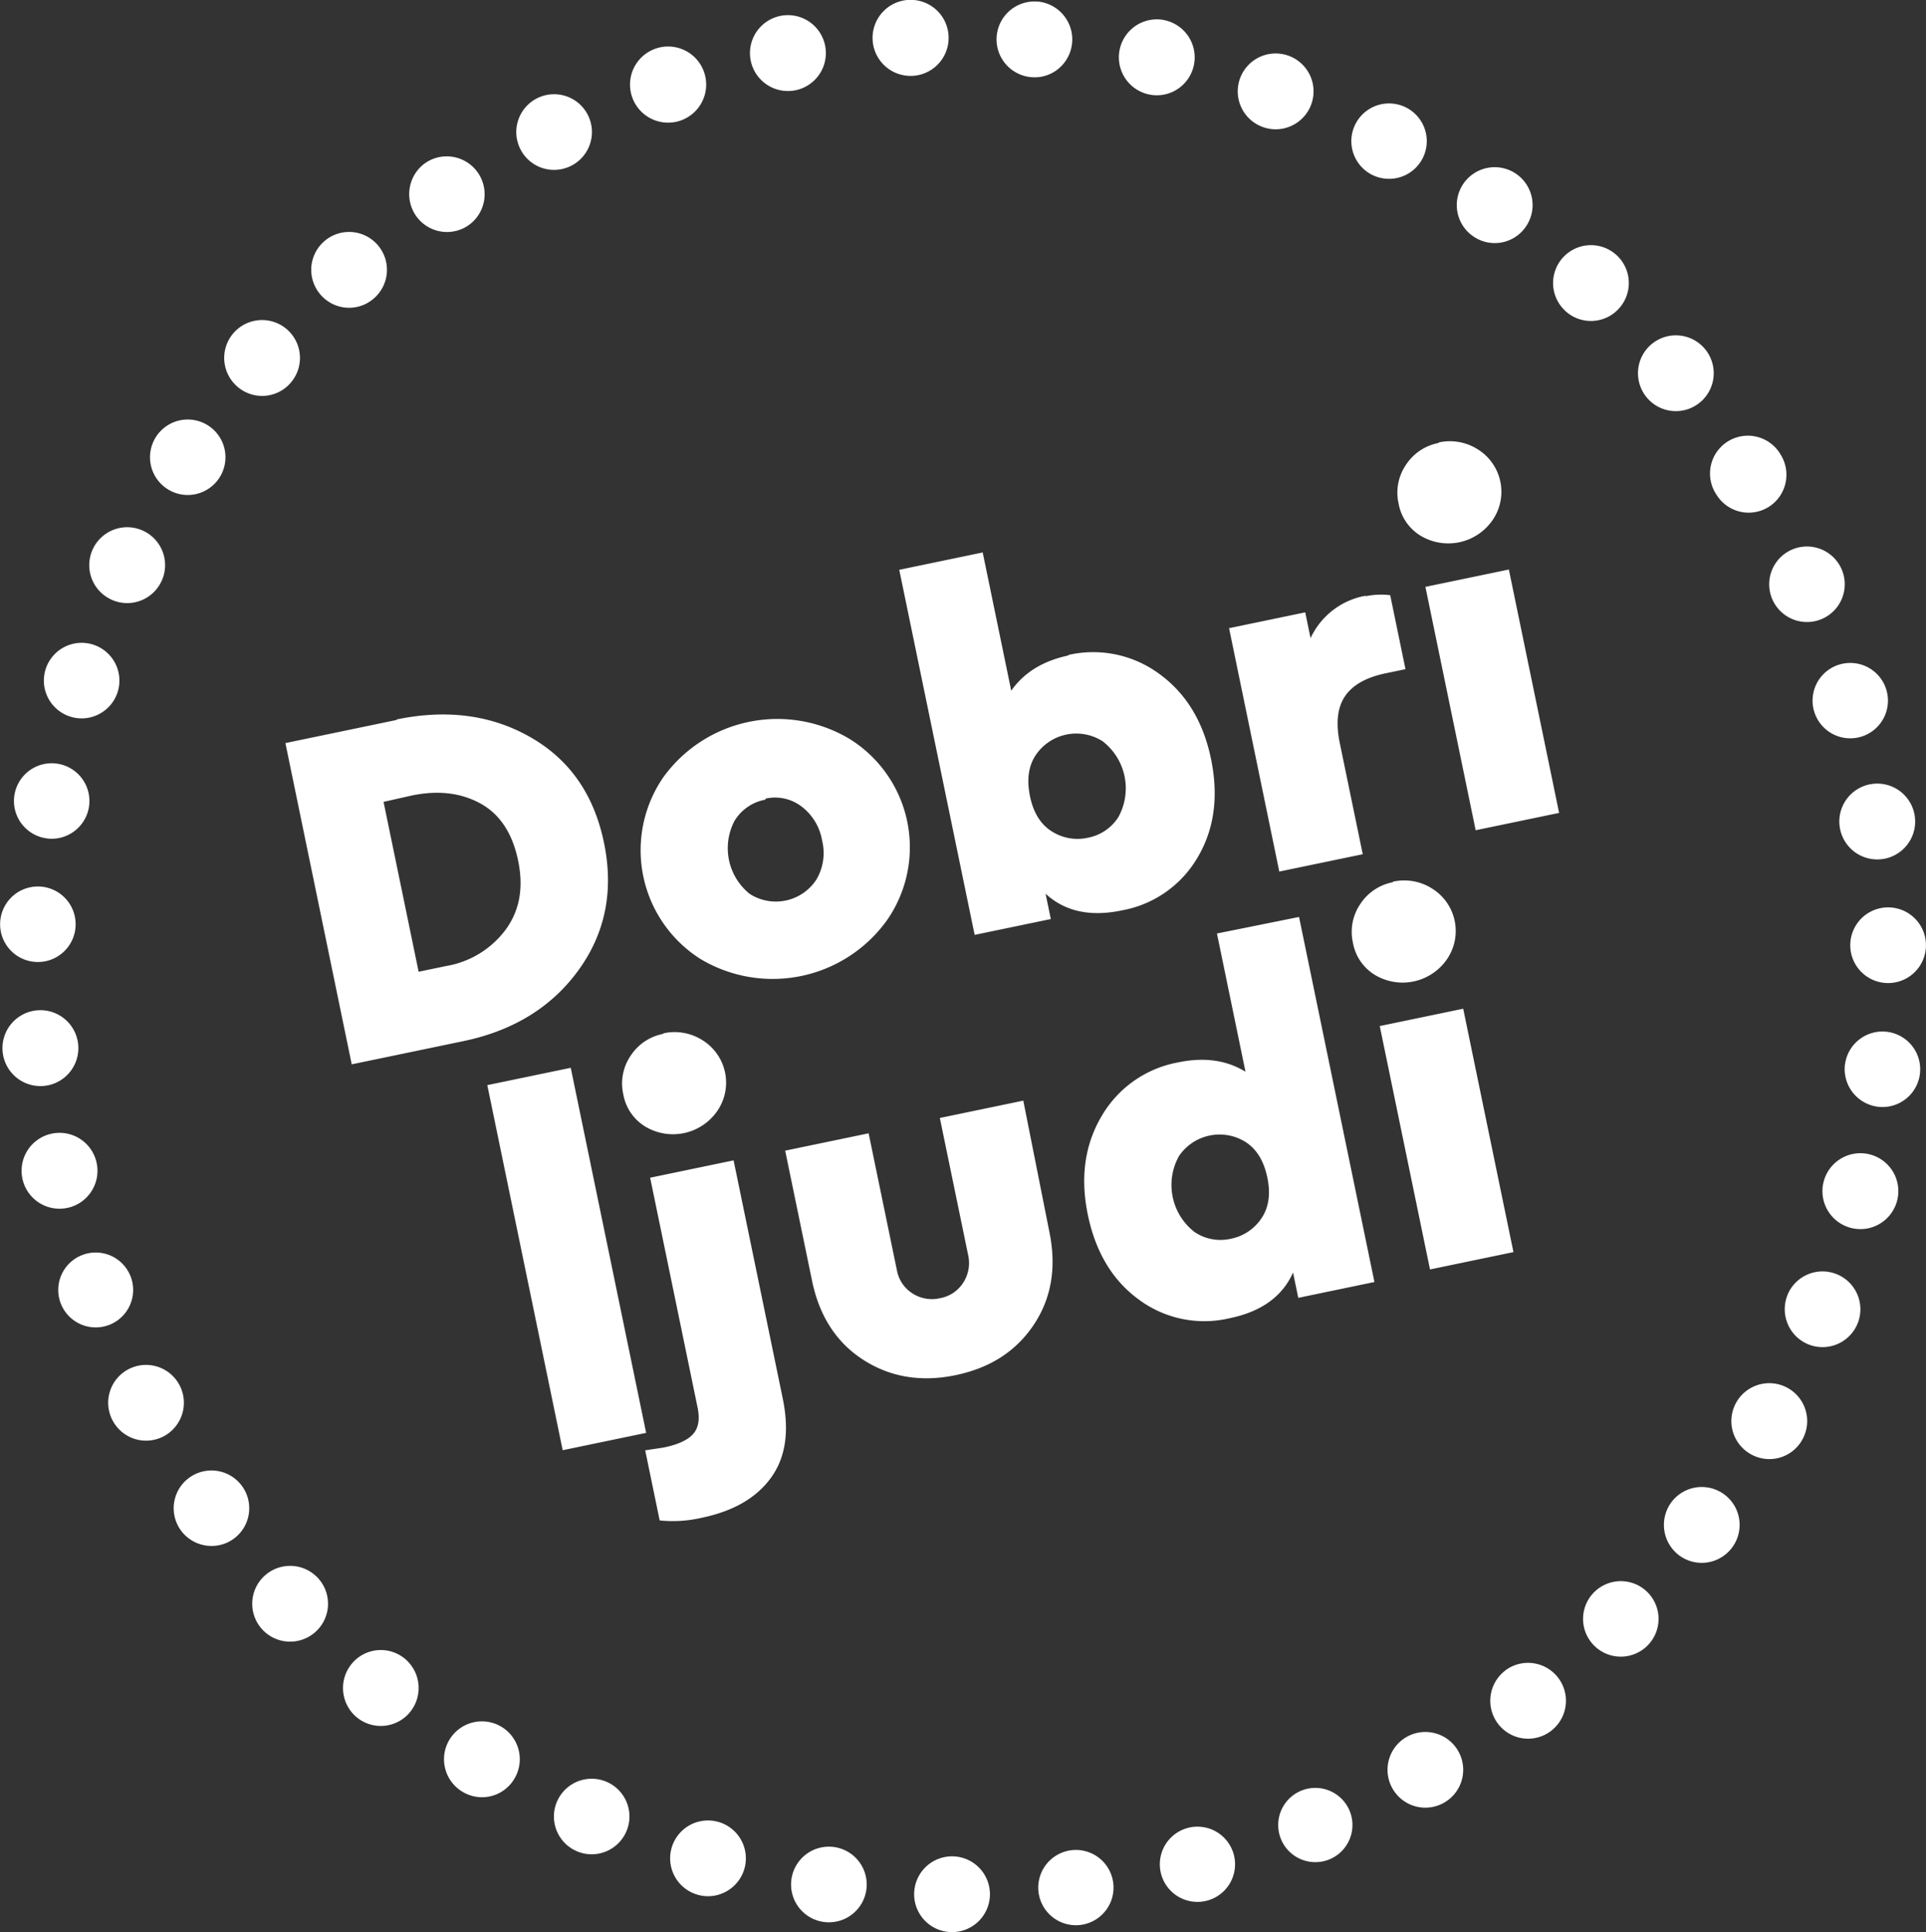
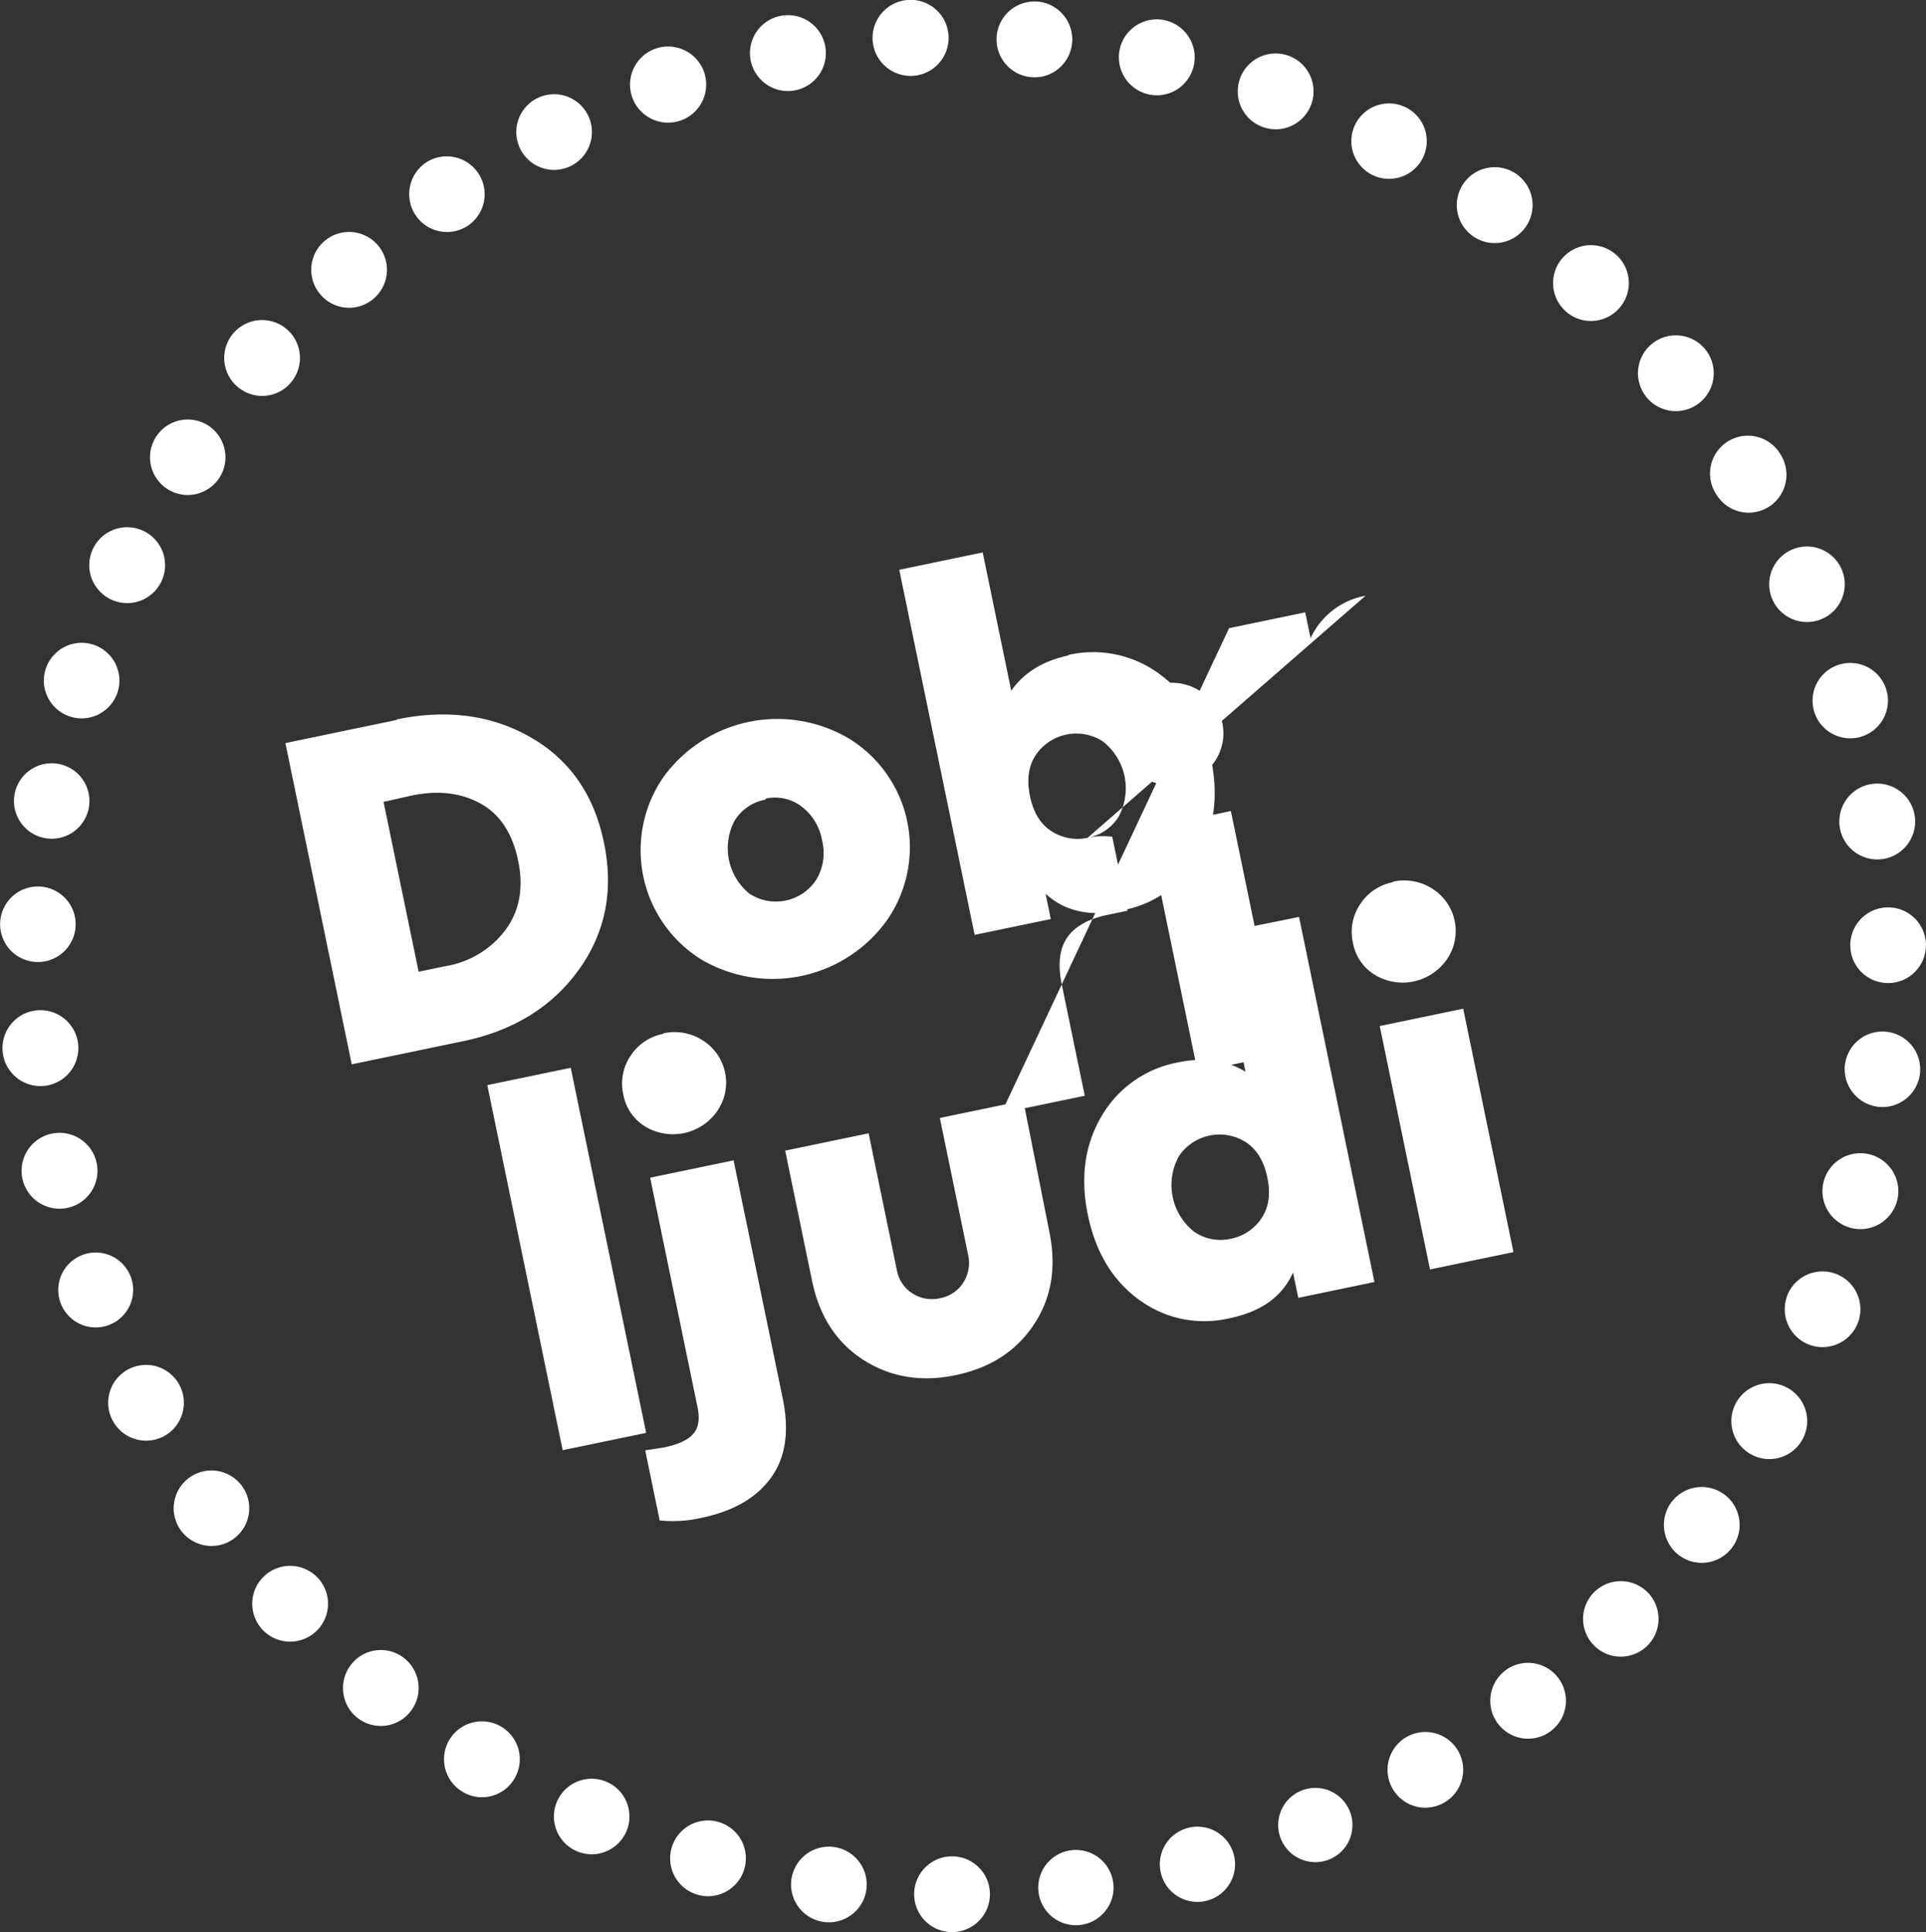
<svg xmlns="http://www.w3.org/2000/svg" width="385.764" height="387.02" viewBox="0 0 385.764 387.02">
  <rect x="0" y="0" width="385.764" height="387.02" fill="#333333" stroke="none" />
  <g id="Group_202" data-name="Group 202" transform="translate(-457.127 -217.058)">
-     <path id="Path_147" data-name="Path 147" d="M723.277,589.559h0a7.436,7.436,0,1,1,.292-.121c-.085.041-.192.074-.292.121m12.779-14.2a7.578,7.578,0,1,1,10.344,2.776,6.043,6.043,0,0,1-.625.321,7.557,7.557,0,0,1-9.719-3.1M698.837,597.79h0a7.534,7.534,0,1,1,1.253-.442,7.1,7.1,0,0,1-1.253.442m58.352-35.418a7.616,7.616,0,0,1,1.384-10.654l-.005-.012a7.594,7.594,0,0,1,9.249,12.047,8.057,8.057,0,0,1-1.457.889,7.566,7.566,0,0,1-9.171-2.27M673.5,602.646a7.538,7.538,0,1,1,2.257-.632,7.444,7.444,0,0,1-2.257.632M776.435,546.7a7.559,7.559,0,1,1,8.5,1.5,7.535,7.535,0,0,1-8.5-1.5M647.742,604.078a7.589,7.589,0,1,1,3.256-.7,7.6,7.6,0,0,1-3.256.7m145.662-75.5a7.633,7.633,0,0,1-1.481-10.651,7.588,7.588,0,0,1,12.1,9.165,7.64,7.64,0,0,1-2.878,2.321,7.561,7.561,0,0,1-7.737-.835M622.056,602.036a7.575,7.575,0,1,1,4.252-.612,7.592,7.592,0,0,1-4.252.612M807.8,508.347a7.593,7.593,0,1,1,10.313-2.9,7.544,7.544,0,0,1-10.313,2.9M596.854,596.591a7.583,7.583,0,1,1,5.243-.4,7.457,7.457,0,0,1-5.243.4M819.368,486.364a7.607,7.607,0,0,1-4.23-9.867l-.013.007a7.582,7.582,0,1,1,4.243,9.86M572.611,587.854h0a7.563,7.563,0,1,1,6.2-.067,7.5,7.5,0,0,1-6.2.067M827.924,463.036a7.6,7.6,0,1,1,5.012-.478,7.519,7.519,0,0,1-5.012.478M549.732,575.949a7.588,7.588,0,1,1,10.4-2.557,7.525,7.525,0,0,1-10.4,2.557m283.6-137.188a7.612,7.612,0,0,1-6.686-8.41l.014-.007a7.561,7.561,0,1,1,6.672,8.417M528.64,561.1a7.628,7.628,0,0,1-1.122-10.7,7.542,7.542,0,0,1,10.64-1.134,7.623,7.623,0,0,1,1.135,10.691,7.458,7.458,0,0,1-2.71,2.121,7.557,7.557,0,0,1-7.944-.983M835.471,413.974a7.58,7.58,0,1,1,3.017-.7,7.579,7.579,0,0,1-3.017.7M509.726,543.525a7.59,7.59,0,1,1,10.711.31,7.769,7.769,0,0,1-2.04,1.369,7.575,7.575,0,0,1-8.671-1.679M834.3,389.118a7.594,7.594,0,1,1,2.011-.609,7.3,7.3,0,0,1-2.011.609M493.325,523.571a7.565,7.565,0,1,1,9.325,2.473,7.61,7.61,0,0,1-9.325-2.473M829.84,364.647a7.549,7.549,0,1,1,1.022-.381,7.417,7.417,0,0,1-1.022.381M479.7,501.633a7.579,7.579,0,1,1,13.351-7.18l.006.012a7.6,7.6,0,0,1-3.1,10.277c-.131.076-.269.14-.406.2a7.567,7.567,0,0,1-9.846-3.312M822.133,341a7.564,7.564,0,1,1,.062-.028l-.062.028m-343.3,141.508a7.5,7.5,0,1,1,.524-.211c-.173.081-.356.149-.524.211m322.1-166.345h0a.3.3,0,0,1-.059-.095c-.011-.025-.035-.045-.047-.069a7.58,7.58,0,1,1,12.849-8.044,1.219,1.219,0,0,1,.112.178l.005.012a7.617,7.617,0,0,1-2.424,10.465c-.277.159-.553.316-.841.449a7.56,7.56,0,0,1-9.595-2.9M470.749,458.984a7.6,7.6,0,1,1,1.507-.517,7,7,0,0,1-1.507.517m316.19-162.336h0a7.586,7.586,0,1,1,10.664,1.032,7.857,7.857,0,0,1-1.647,1.035,7.561,7.561,0,0,1-9.018-2.067M465.907,434.579a7.6,7.6,0,1,1,2.5-.669,7.431,7.431,0,0,1-2.5.669M770.628,279.33l.013-.006a7.584,7.584,0,1,1,10.7-.414,7.411,7.411,0,0,1-2.384,1.741,7.567,7.567,0,0,1-8.326-1.321M464.356,409.749a7.563,7.563,0,1,1,3.51-.68,7.493,7.493,0,0,1-3.51.68m287.8-145.383h0a7.592,7.592,0,1,1,10.553-1.852,7.547,7.547,0,0,1-10.553,1.852M466.121,384.938a7.557,7.557,0,1,1,4.516-.567,7.435,7.435,0,0,1-4.516.567M731.852,252.028a7.553,7.553,0,1,1,6.667.157,7.6,7.6,0,0,1-6.667-.157M471.161,360.589a7.565,7.565,0,1,1,5.475-.326,7.477,7.477,0,0,1-5.475.326M710.085,242.513a7.592,7.592,0,1,1,5.722-.257,7.519,7.519,0,0,1-5.722.257M479.352,337.126a7.594,7.594,0,1,1,10.1-3.592l-.014.006a7.562,7.562,0,0,1-10.09,3.586m207.9-101.15a7.605,7.605,0,0,1,3.176-14.875l.005.012A7.608,7.608,0,0,1,692,235.451a7.517,7.517,0,0,1-4.749.525M490.583,314.965a7.556,7.556,0,1,1,7.315.543,7.512,7.512,0,0,1-7.315-.543m173.148-82.447a7.594,7.594,0,0,1,1.188-15.142l-.006-.012a7.617,7.617,0,0,1,2.58,14.495,7.459,7.459,0,0,1-3.762.659M504.674,294.509a7.587,7.587,0,1,1,10.68-.786,7.472,7.472,0,0,1-2.551,1.941,7.551,7.551,0,0,1-8.129-1.155m135.294-62.26a7.617,7.617,0,1,1,2.746-.692,7.594,7.594,0,0,1-2.746.692M521.375,276.134a7.582,7.582,0,1,1,10.69.655l-.013.006a7.448,7.448,0,0,1-1.838,1.215,7.544,7.544,0,0,1-8.839-1.876m95.013-40.981a7.6,7.6,0,1,1,1.754-.568,7.477,7.477,0,0,1-1.754.568m-76.021,25.014a7.623,7.623,0,0,1,2.083-10.549,7.59,7.59,0,0,1,8.423,12.628,7.022,7.022,0,0,1-1.047.591,7.563,7.563,0,0,1-9.459-2.67m53.042-18.95a7.626,7.626,0,1,1,.768-.31q-.375.174-.768.31m-32.1,5.625a7.575,7.575,0,1,1,10.144,3.464l-.187.087a7.552,7.552,0,0,1-9.956-3.55M536.524,361.181q15.157-3.151,26.881,3.565c7.814,4.476,12.711,11.492,14.7,21.145q2.959,14.334-5.08,25.461c-5.36,7.419-13.093,12.179-23.1,14.258l-22.349,4.646-13.285-64.352,22.349-4.646Zm-2.573,16.5,7.025,34.028,5.538-1.151a18.742,18.742,0,0,0,11.959-7.366c2.755-3.828,3.542-8.363,2.434-13.725-1.126-5.461-3.644-9.311-7.532-11.451s-8.464-2.715-13.811-1.6Zm93.365-12.594a25.561,25.561,0,0,1,7.489,36.272,28.176,28.176,0,0,1-37.412,7.775,25.793,25.793,0,0,1-7.488-36.271,28.176,28.176,0,0,1,37.411-7.776m-16.847,12.146a9.114,9.114,0,0,0-6.218,4.242A11.745,11.745,0,0,0,607.27,396.1a9.683,9.683,0,0,0,13.39-2.885,10.443,10.443,0,0,0,1.113-7.858,10.757,10.757,0,0,0-4.133-6.769,8.712,8.712,0,0,0-7.21-1.551Zm60.5-28.947a22.3,22.3,0,0,1,18.3,3.72c5.358,3.87,8.861,9.546,10.41,17.054s.682,14.095-2.7,19.783a22.063,22.063,0,0,1-15.244,10.591c-6.22,1.293-11.306.213-15.184-3.352l1.046,5.07-15.256,3.171-15.1-73.128,16.714-3.475,5.716,27.692c2.583-3.69,6.459-6.021,11.609-7.092Zm4.006,36.587a9.287,9.287,0,0,0,6.142-4.123,11.913,11.913,0,0,0-3.142-15.211,9.8,9.8,0,0,0-13.409,2.786c-1.464,2.237-1.815,4.954-1.13,8.268s2.18,5.65,4.388,7.021a9.575,9.575,0,0,0,7.248,1.239Zm55.678-48.383a15.082,15.082,0,0,1,4.924-.21l3.059,14.82-3.984.83c-3.789.787-6.523,2.272-8.084,4.527s-1.929,5.383-1.084,9.478l4.591,22.232-16.715,3.474L703.3,342.889l15.256-3.171,1.068,5.167a15.062,15.062,0,0,1,11.015-8.492Zm38.753,43.4-16.714,3.475-10.065-48.753,16.714-3.475Zm-24.135-74.2a10.4,10.4,0,0,1,7.893,1.409,10,10,0,0,1,2.917,14.138,10.773,10.773,0,0,1-14.458,3.109,9.471,9.471,0,0,1-4.365-6.415,9.868,9.868,0,0,1,1.446-7.723,10.035,10.035,0,0,1,6.586-4.421ZM586.545,504.076l-16.715,3.473-15.1-73.128,16.713-3.473ZM613.9,497.17c1.348,6.532.605,11.771-2.307,15.833s-7.524,6.75-13.937,8.084a25.461,25.461,0,0,1-8.4.526l-2.9-14.04c1.963-.307,3.247-.471,3.829-.592q4.228-.878,5.82-2.736c1.062-1.238,1.3-3.016.841-5.259l-9.5-46.021,16.715-3.475Zm-23.914-73.125a10.4,10.4,0,0,1,7.893,1.409,10,10,0,0,1,2.918,14.138,10.779,10.779,0,0,1-14.459,3.108,9.472,9.472,0,0,1-4.365-6.414,9.883,9.883,0,0,1,1.446-7.724A10.036,10.036,0,0,1,590,424.143ZM667.305,463.8q2.2,10.68-3.142,18.652c-3.564,5.317-8.757,8.633-15.656,10.068s-13.1.383-18.473-3.076-8.8-8.747-10.266-15.864l-5.374-26.035,16.713-3.473,5.657,27.4a6.977,6.977,0,0,0,3.088,4.646,7.159,7.159,0,0,0,5.573.976,6.949,6.949,0,0,0,4.629-3.1,7.229,7.229,0,0,0,.974-5.593L645.371,441l16.714-3.474Zm50.011-63.067,15.1,73.125-15.255,3.171-1.046-5.07c-2.148,4.821-6.39,7.837-12.609,9.129a22,22,0,0,1-18.182-3.643c-5.359-3.869-8.766-9.567-10.316-17.076s-.583-14.114,2.8-19.8a22.351,22.351,0,0,1,15.321-10.709c5.151-1.071,9.631-.478,13.461,1.88l-5.717-27.692ZM703.57,465.21a9.589,9.589,0,0,0,6.16-4.026c1.486-2.139,1.933-4.877,1.248-8.191s-2.081-5.669-4.309-7.139a9.809,9.809,0,0,0-13.41,2.788,11.916,11.916,0,0,0,3.14,15.211,9.265,9.265,0,0,0,7.268,1.336Zm56.69,2.657-16.714,3.475-10.065-48.754,16.714-3.474Zm-24.136-74.2a10.387,10.387,0,0,1,7.892,1.411,10,10,0,0,1,2.919,14.138,10.78,10.78,0,0,1-14.458,3.108,9.471,9.471,0,0,1-4.364-6.416,9.87,9.87,0,0,1,1.445-7.723,10.026,10.026,0,0,1,6.587-4.419Z" fill="#fff" />
+     <path id="Path_147" data-name="Path 147" d="M723.277,589.559h0a7.436,7.436,0,1,1,.292-.121c-.085.041-.192.074-.292.121m12.779-14.2a7.578,7.578,0,1,1,10.344,2.776,6.043,6.043,0,0,1-.625.321,7.557,7.557,0,0,1-9.719-3.1M698.837,597.79h0a7.534,7.534,0,1,1,1.253-.442,7.1,7.1,0,0,1-1.253.442m58.352-35.418a7.616,7.616,0,0,1,1.384-10.654l-.005-.012a7.594,7.594,0,0,1,9.249,12.047,8.057,8.057,0,0,1-1.457.889,7.566,7.566,0,0,1-9.171-2.27M673.5,602.646a7.538,7.538,0,1,1,2.257-.632,7.444,7.444,0,0,1-2.257.632M776.435,546.7a7.559,7.559,0,1,1,8.5,1.5,7.535,7.535,0,0,1-8.5-1.5M647.742,604.078a7.589,7.589,0,1,1,3.256-.7,7.6,7.6,0,0,1-3.256.7m145.662-75.5a7.633,7.633,0,0,1-1.481-10.651,7.588,7.588,0,0,1,12.1,9.165,7.64,7.64,0,0,1-2.878,2.321,7.561,7.561,0,0,1-7.737-.835M622.056,602.036a7.575,7.575,0,1,1,4.252-.612,7.592,7.592,0,0,1-4.252.612M807.8,508.347a7.593,7.593,0,1,1,10.313-2.9,7.544,7.544,0,0,1-10.313,2.9M596.854,596.591a7.583,7.583,0,1,1,5.243-.4,7.457,7.457,0,0,1-5.243.4M819.368,486.364a7.607,7.607,0,0,1-4.23-9.867l-.013.007a7.582,7.582,0,1,1,4.243,9.86M572.611,587.854h0a7.563,7.563,0,1,1,6.2-.067,7.5,7.5,0,0,1-6.2.067M827.924,463.036a7.6,7.6,0,1,1,5.012-.478,7.519,7.519,0,0,1-5.012.478M549.732,575.949a7.588,7.588,0,1,1,10.4-2.557,7.525,7.525,0,0,1-10.4,2.557m283.6-137.188a7.612,7.612,0,0,1-6.686-8.41l.014-.007a7.561,7.561,0,1,1,6.672,8.417M528.64,561.1a7.628,7.628,0,0,1-1.122-10.7,7.542,7.542,0,0,1,10.64-1.134,7.623,7.623,0,0,1,1.135,10.691,7.458,7.458,0,0,1-2.71,2.121,7.557,7.557,0,0,1-7.944-.983M835.471,413.974a7.58,7.58,0,1,1,3.017-.7,7.579,7.579,0,0,1-3.017.7M509.726,543.525a7.59,7.59,0,1,1,10.711.31,7.769,7.769,0,0,1-2.04,1.369,7.575,7.575,0,0,1-8.671-1.679M834.3,389.118a7.594,7.594,0,1,1,2.011-.609,7.3,7.3,0,0,1-2.011.609M493.325,523.571a7.565,7.565,0,1,1,9.325,2.473,7.61,7.61,0,0,1-9.325-2.473M829.84,364.647a7.549,7.549,0,1,1,1.022-.381,7.417,7.417,0,0,1-1.022.381M479.7,501.633a7.579,7.579,0,1,1,13.351-7.18l.006.012a7.6,7.6,0,0,1-3.1,10.277c-.131.076-.269.14-.406.2a7.567,7.567,0,0,1-9.846-3.312M822.133,341a7.564,7.564,0,1,1,.062-.028l-.062.028m-343.3,141.508a7.5,7.5,0,1,1,.524-.211c-.173.081-.356.149-.524.211m322.1-166.345h0a.3.3,0,0,1-.059-.095c-.011-.025-.035-.045-.047-.069a7.58,7.58,0,1,1,12.849-8.044,1.219,1.219,0,0,1,.112.178l.005.012a7.617,7.617,0,0,1-2.424,10.465c-.277.159-.553.316-.841.449a7.56,7.56,0,0,1-9.595-2.9M470.749,458.984a7.6,7.6,0,1,1,1.507-.517,7,7,0,0,1-1.507.517m316.19-162.336h0a7.586,7.586,0,1,1,10.664,1.032,7.857,7.857,0,0,1-1.647,1.035,7.561,7.561,0,0,1-9.018-2.067M465.907,434.579a7.6,7.6,0,1,1,2.5-.669,7.431,7.431,0,0,1-2.5.669M770.628,279.33l.013-.006a7.584,7.584,0,1,1,10.7-.414,7.411,7.411,0,0,1-2.384,1.741,7.567,7.567,0,0,1-8.326-1.321M464.356,409.749a7.563,7.563,0,1,1,3.51-.68,7.493,7.493,0,0,1-3.51.68m287.8-145.383h0a7.592,7.592,0,1,1,10.553-1.852,7.547,7.547,0,0,1-10.553,1.852M466.121,384.938a7.557,7.557,0,1,1,4.516-.567,7.435,7.435,0,0,1-4.516.567M731.852,252.028a7.553,7.553,0,1,1,6.667.157,7.6,7.6,0,0,1-6.667-.157M471.161,360.589a7.565,7.565,0,1,1,5.475-.326,7.477,7.477,0,0,1-5.475.326M710.085,242.513a7.592,7.592,0,1,1,5.722-.257,7.519,7.519,0,0,1-5.722.257M479.352,337.126a7.594,7.594,0,1,1,10.1-3.592l-.014.006a7.562,7.562,0,0,1-10.09,3.586m207.9-101.15a7.605,7.605,0,0,1,3.176-14.875l.005.012A7.608,7.608,0,0,1,692,235.451a7.517,7.517,0,0,1-4.749.525M490.583,314.965a7.556,7.556,0,1,1,7.315.543,7.512,7.512,0,0,1-7.315-.543m173.148-82.447a7.594,7.594,0,0,1,1.188-15.142l-.006-.012a7.617,7.617,0,0,1,2.58,14.495,7.459,7.459,0,0,1-3.762.659M504.674,294.509a7.587,7.587,0,1,1,10.68-.786,7.472,7.472,0,0,1-2.551,1.941,7.551,7.551,0,0,1-8.129-1.155m135.294-62.26a7.617,7.617,0,1,1,2.746-.692,7.594,7.594,0,0,1-2.746.692M521.375,276.134a7.582,7.582,0,1,1,10.69.655l-.013.006a7.448,7.448,0,0,1-1.838,1.215,7.544,7.544,0,0,1-8.839-1.876m95.013-40.981a7.6,7.6,0,1,1,1.754-.568,7.477,7.477,0,0,1-1.754.568m-76.021,25.014a7.623,7.623,0,0,1,2.083-10.549,7.59,7.59,0,0,1,8.423,12.628,7.022,7.022,0,0,1-1.047.591,7.563,7.563,0,0,1-9.459-2.67m53.042-18.95a7.626,7.626,0,1,1,.768-.31q-.375.174-.768.31m-32.1,5.625a7.575,7.575,0,1,1,10.144,3.464l-.187.087a7.552,7.552,0,0,1-9.956-3.55M536.524,361.181q15.157-3.151,26.881,3.565c7.814,4.476,12.711,11.492,14.7,21.145q2.959,14.334-5.08,25.461c-5.36,7.419-13.093,12.179-23.1,14.258l-22.349,4.646-13.285-64.352,22.349-4.646Zm-2.573,16.5,7.025,34.028,5.538-1.151a18.742,18.742,0,0,0,11.959-7.366c2.755-3.828,3.542-8.363,2.434-13.725-1.126-5.461-3.644-9.311-7.532-11.451s-8.464-2.715-13.811-1.6Zm93.365-12.594a25.561,25.561,0,0,1,7.489,36.272,28.176,28.176,0,0,1-37.412,7.775,25.793,25.793,0,0,1-7.488-36.271,28.176,28.176,0,0,1,37.411-7.776m-16.847,12.146a9.114,9.114,0,0,0-6.218,4.242A11.745,11.745,0,0,0,607.27,396.1a9.683,9.683,0,0,0,13.39-2.885,10.443,10.443,0,0,0,1.113-7.858,10.757,10.757,0,0,0-4.133-6.769,8.712,8.712,0,0,0-7.21-1.551Zm60.5-28.947a22.3,22.3,0,0,1,18.3,3.72c5.358,3.87,8.861,9.546,10.41,17.054s.682,14.095-2.7,19.783a22.063,22.063,0,0,1-15.244,10.591c-6.22,1.293-11.306.213-15.184-3.352l1.046,5.07-15.256,3.171-15.1-73.128,16.714-3.475,5.716,27.692c2.583-3.69,6.459-6.021,11.609-7.092Zm4.006,36.587a9.287,9.287,0,0,0,6.142-4.123,11.913,11.913,0,0,0-3.142-15.211,9.8,9.8,0,0,0-13.409,2.786c-1.464,2.237-1.815,4.954-1.13,8.268s2.18,5.65,4.388,7.021a9.575,9.575,0,0,0,7.248,1.239Za15.082,15.082,0,0,1,4.924-.21l3.059,14.82-3.984.83c-3.789.787-6.523,2.272-8.084,4.527s-1.929,5.383-1.084,9.478l4.591,22.232-16.715,3.474L703.3,342.889l15.256-3.171,1.068,5.167a15.062,15.062,0,0,1,11.015-8.492Zm38.753,43.4-16.714,3.475-10.065-48.753,16.714-3.475Zm-24.135-74.2a10.4,10.4,0,0,1,7.893,1.409,10,10,0,0,1,2.917,14.138,10.773,10.773,0,0,1-14.458,3.109,9.471,9.471,0,0,1-4.365-6.415,9.868,9.868,0,0,1,1.446-7.723,10.035,10.035,0,0,1,6.586-4.421ZM586.545,504.076l-16.715,3.473-15.1-73.128,16.713-3.473ZM613.9,497.17c1.348,6.532.605,11.771-2.307,15.833s-7.524,6.75-13.937,8.084a25.461,25.461,0,0,1-8.4.526l-2.9-14.04c1.963-.307,3.247-.471,3.829-.592q4.228-.878,5.82-2.736c1.062-1.238,1.3-3.016.841-5.259l-9.5-46.021,16.715-3.475Zm-23.914-73.125a10.4,10.4,0,0,1,7.893,1.409,10,10,0,0,1,2.918,14.138,10.779,10.779,0,0,1-14.459,3.108,9.472,9.472,0,0,1-4.365-6.414,9.883,9.883,0,0,1,1.446-7.724A10.036,10.036,0,0,1,590,424.143ZM667.305,463.8q2.2,10.68-3.142,18.652c-3.564,5.317-8.757,8.633-15.656,10.068s-13.1.383-18.473-3.076-8.8-8.747-10.266-15.864l-5.374-26.035,16.713-3.473,5.657,27.4a6.977,6.977,0,0,0,3.088,4.646,7.159,7.159,0,0,0,5.573.976,6.949,6.949,0,0,0,4.629-3.1,7.229,7.229,0,0,0,.974-5.593L645.371,441l16.714-3.474Zm50.011-63.067,15.1,73.125-15.255,3.171-1.046-5.07c-2.148,4.821-6.39,7.837-12.609,9.129a22,22,0,0,1-18.182-3.643c-5.359-3.869-8.766-9.567-10.316-17.076s-.583-14.114,2.8-19.8a22.351,22.351,0,0,1,15.321-10.709c5.151-1.071,9.631-.478,13.461,1.88l-5.717-27.692ZM703.57,465.21a9.589,9.589,0,0,0,6.16-4.026c1.486-2.139,1.933-4.877,1.248-8.191s-2.081-5.669-4.309-7.139a9.809,9.809,0,0,0-13.41,2.788,11.916,11.916,0,0,0,3.14,15.211,9.265,9.265,0,0,0,7.268,1.336Zm56.69,2.657-16.714,3.475-10.065-48.754,16.714-3.474Zm-24.136-74.2a10.387,10.387,0,0,1,7.892,1.411,10,10,0,0,1,2.919,14.138,10.78,10.78,0,0,1-14.458,3.108,9.471,9.471,0,0,1-4.364-6.416,9.87,9.87,0,0,1,1.445-7.723,10.026,10.026,0,0,1,6.587-4.419Z" fill="#fff" />
  </g>
</svg>